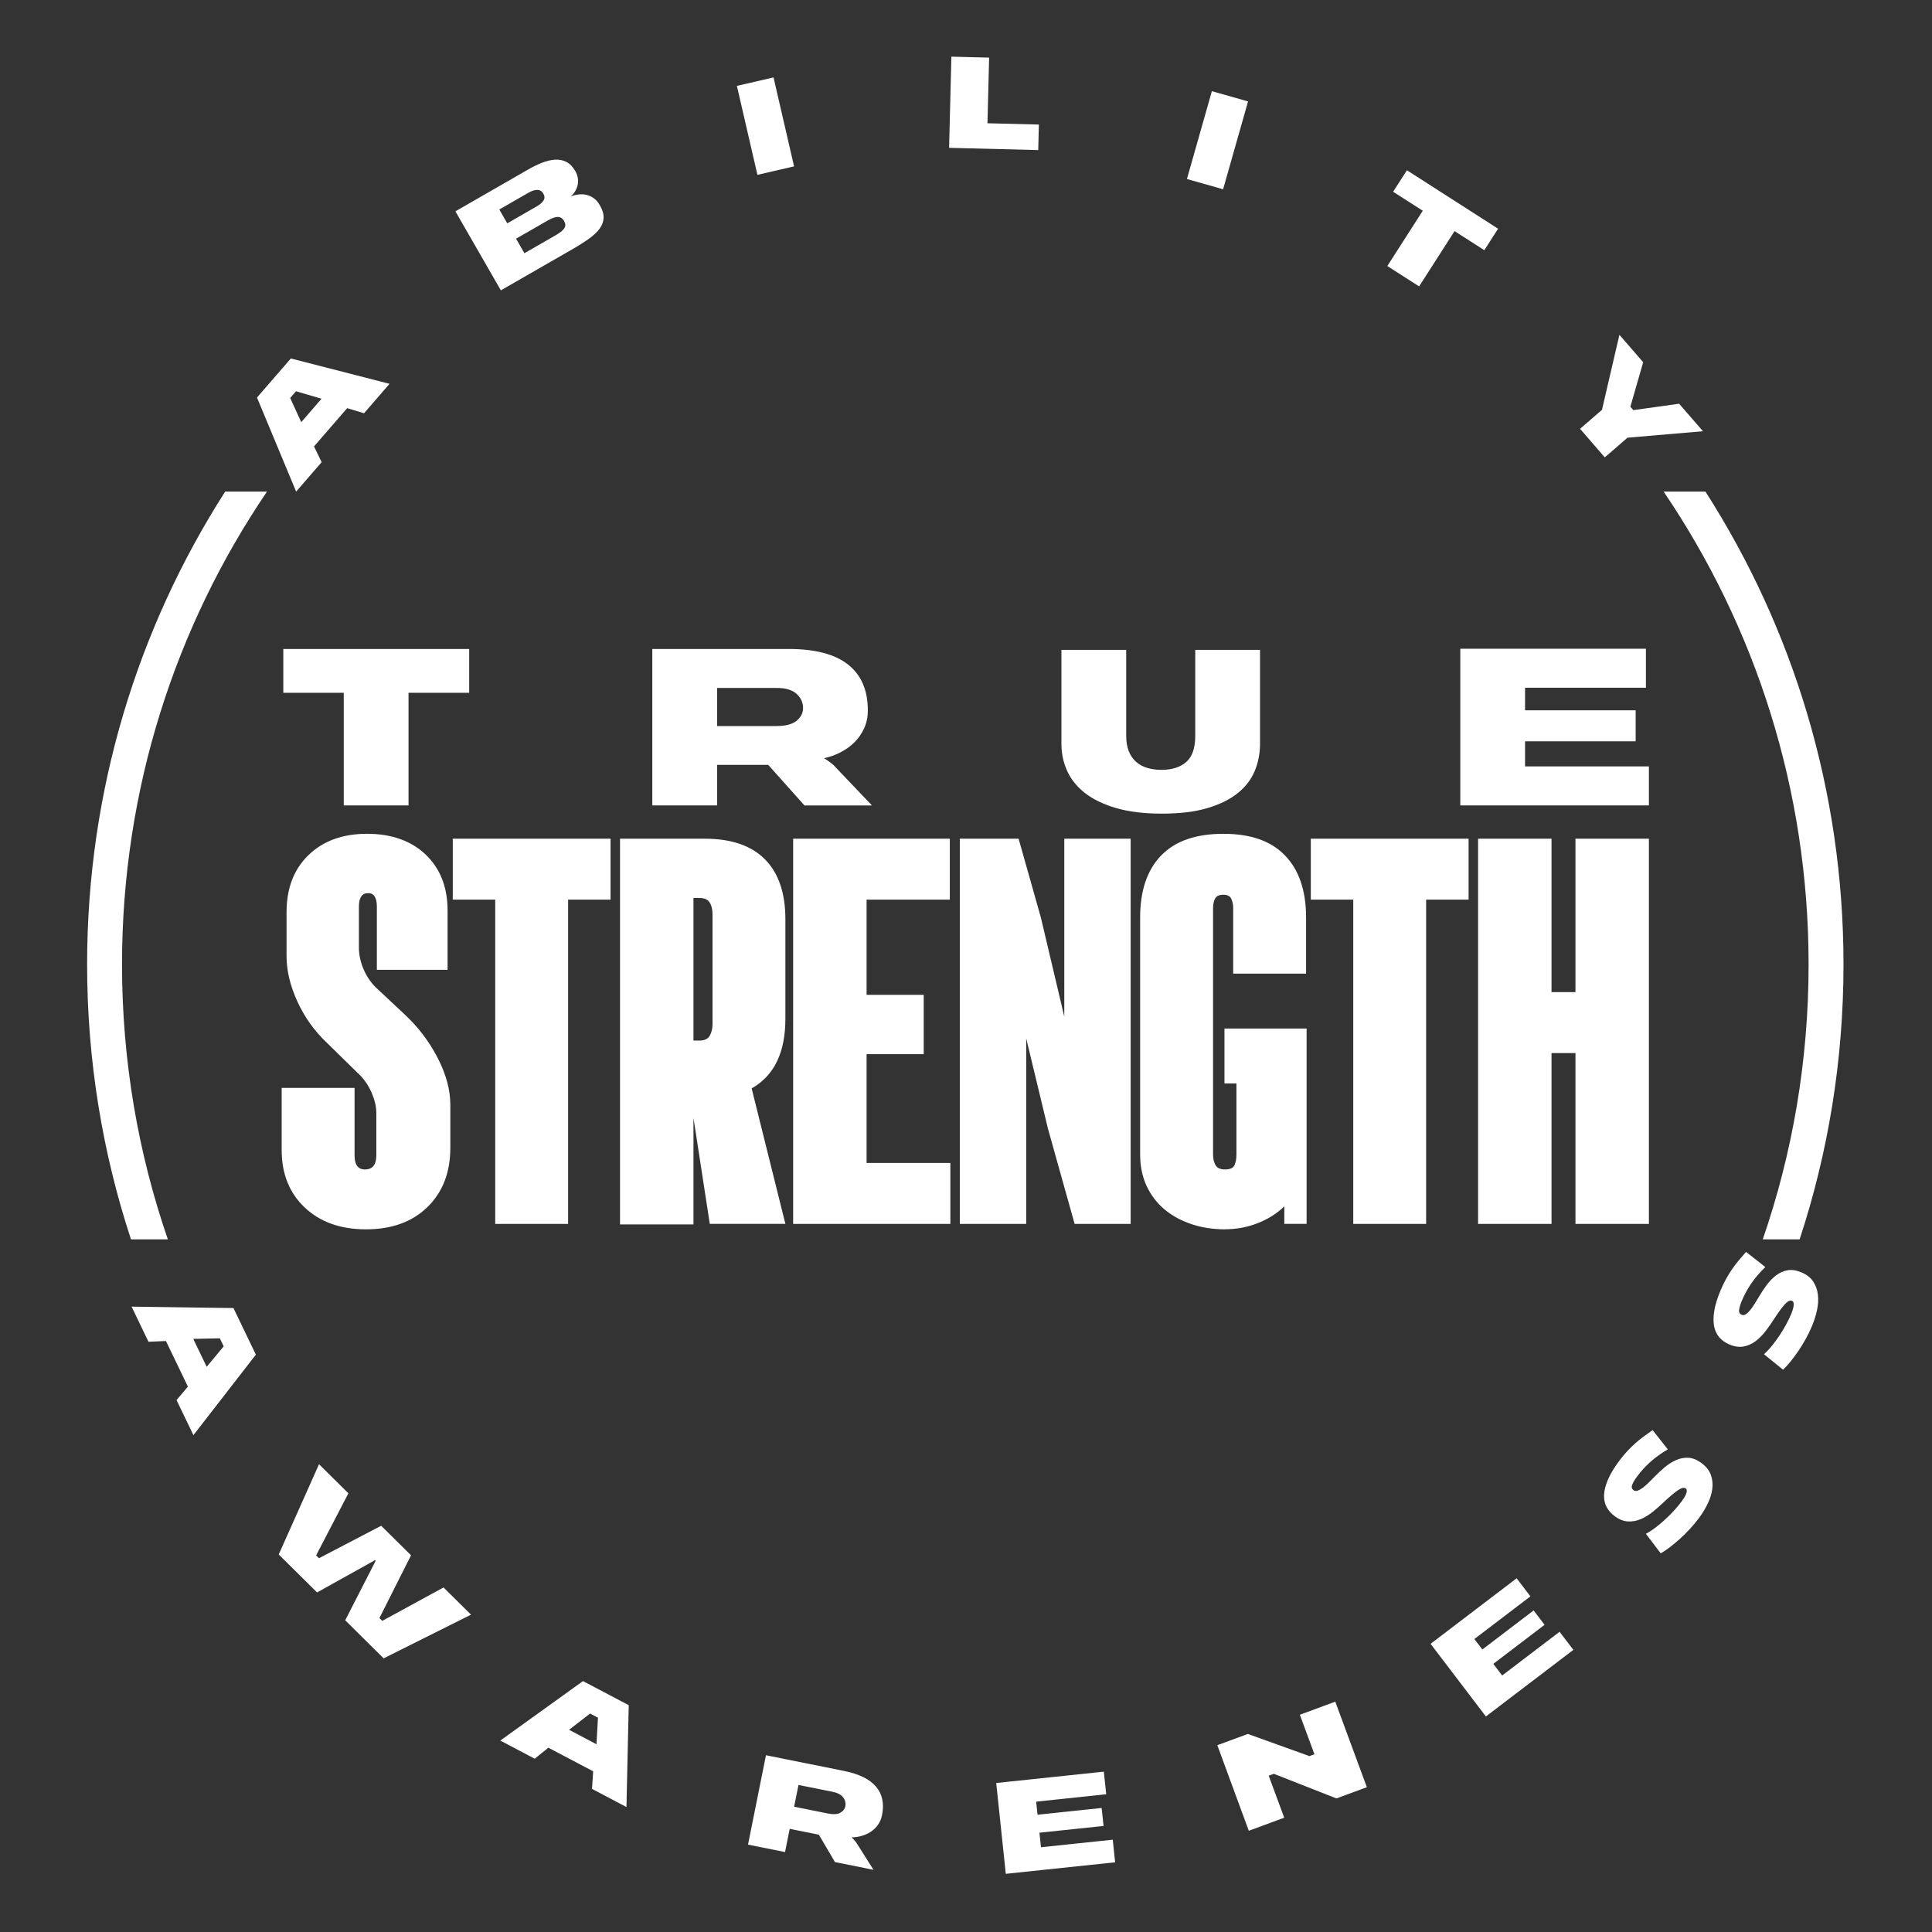
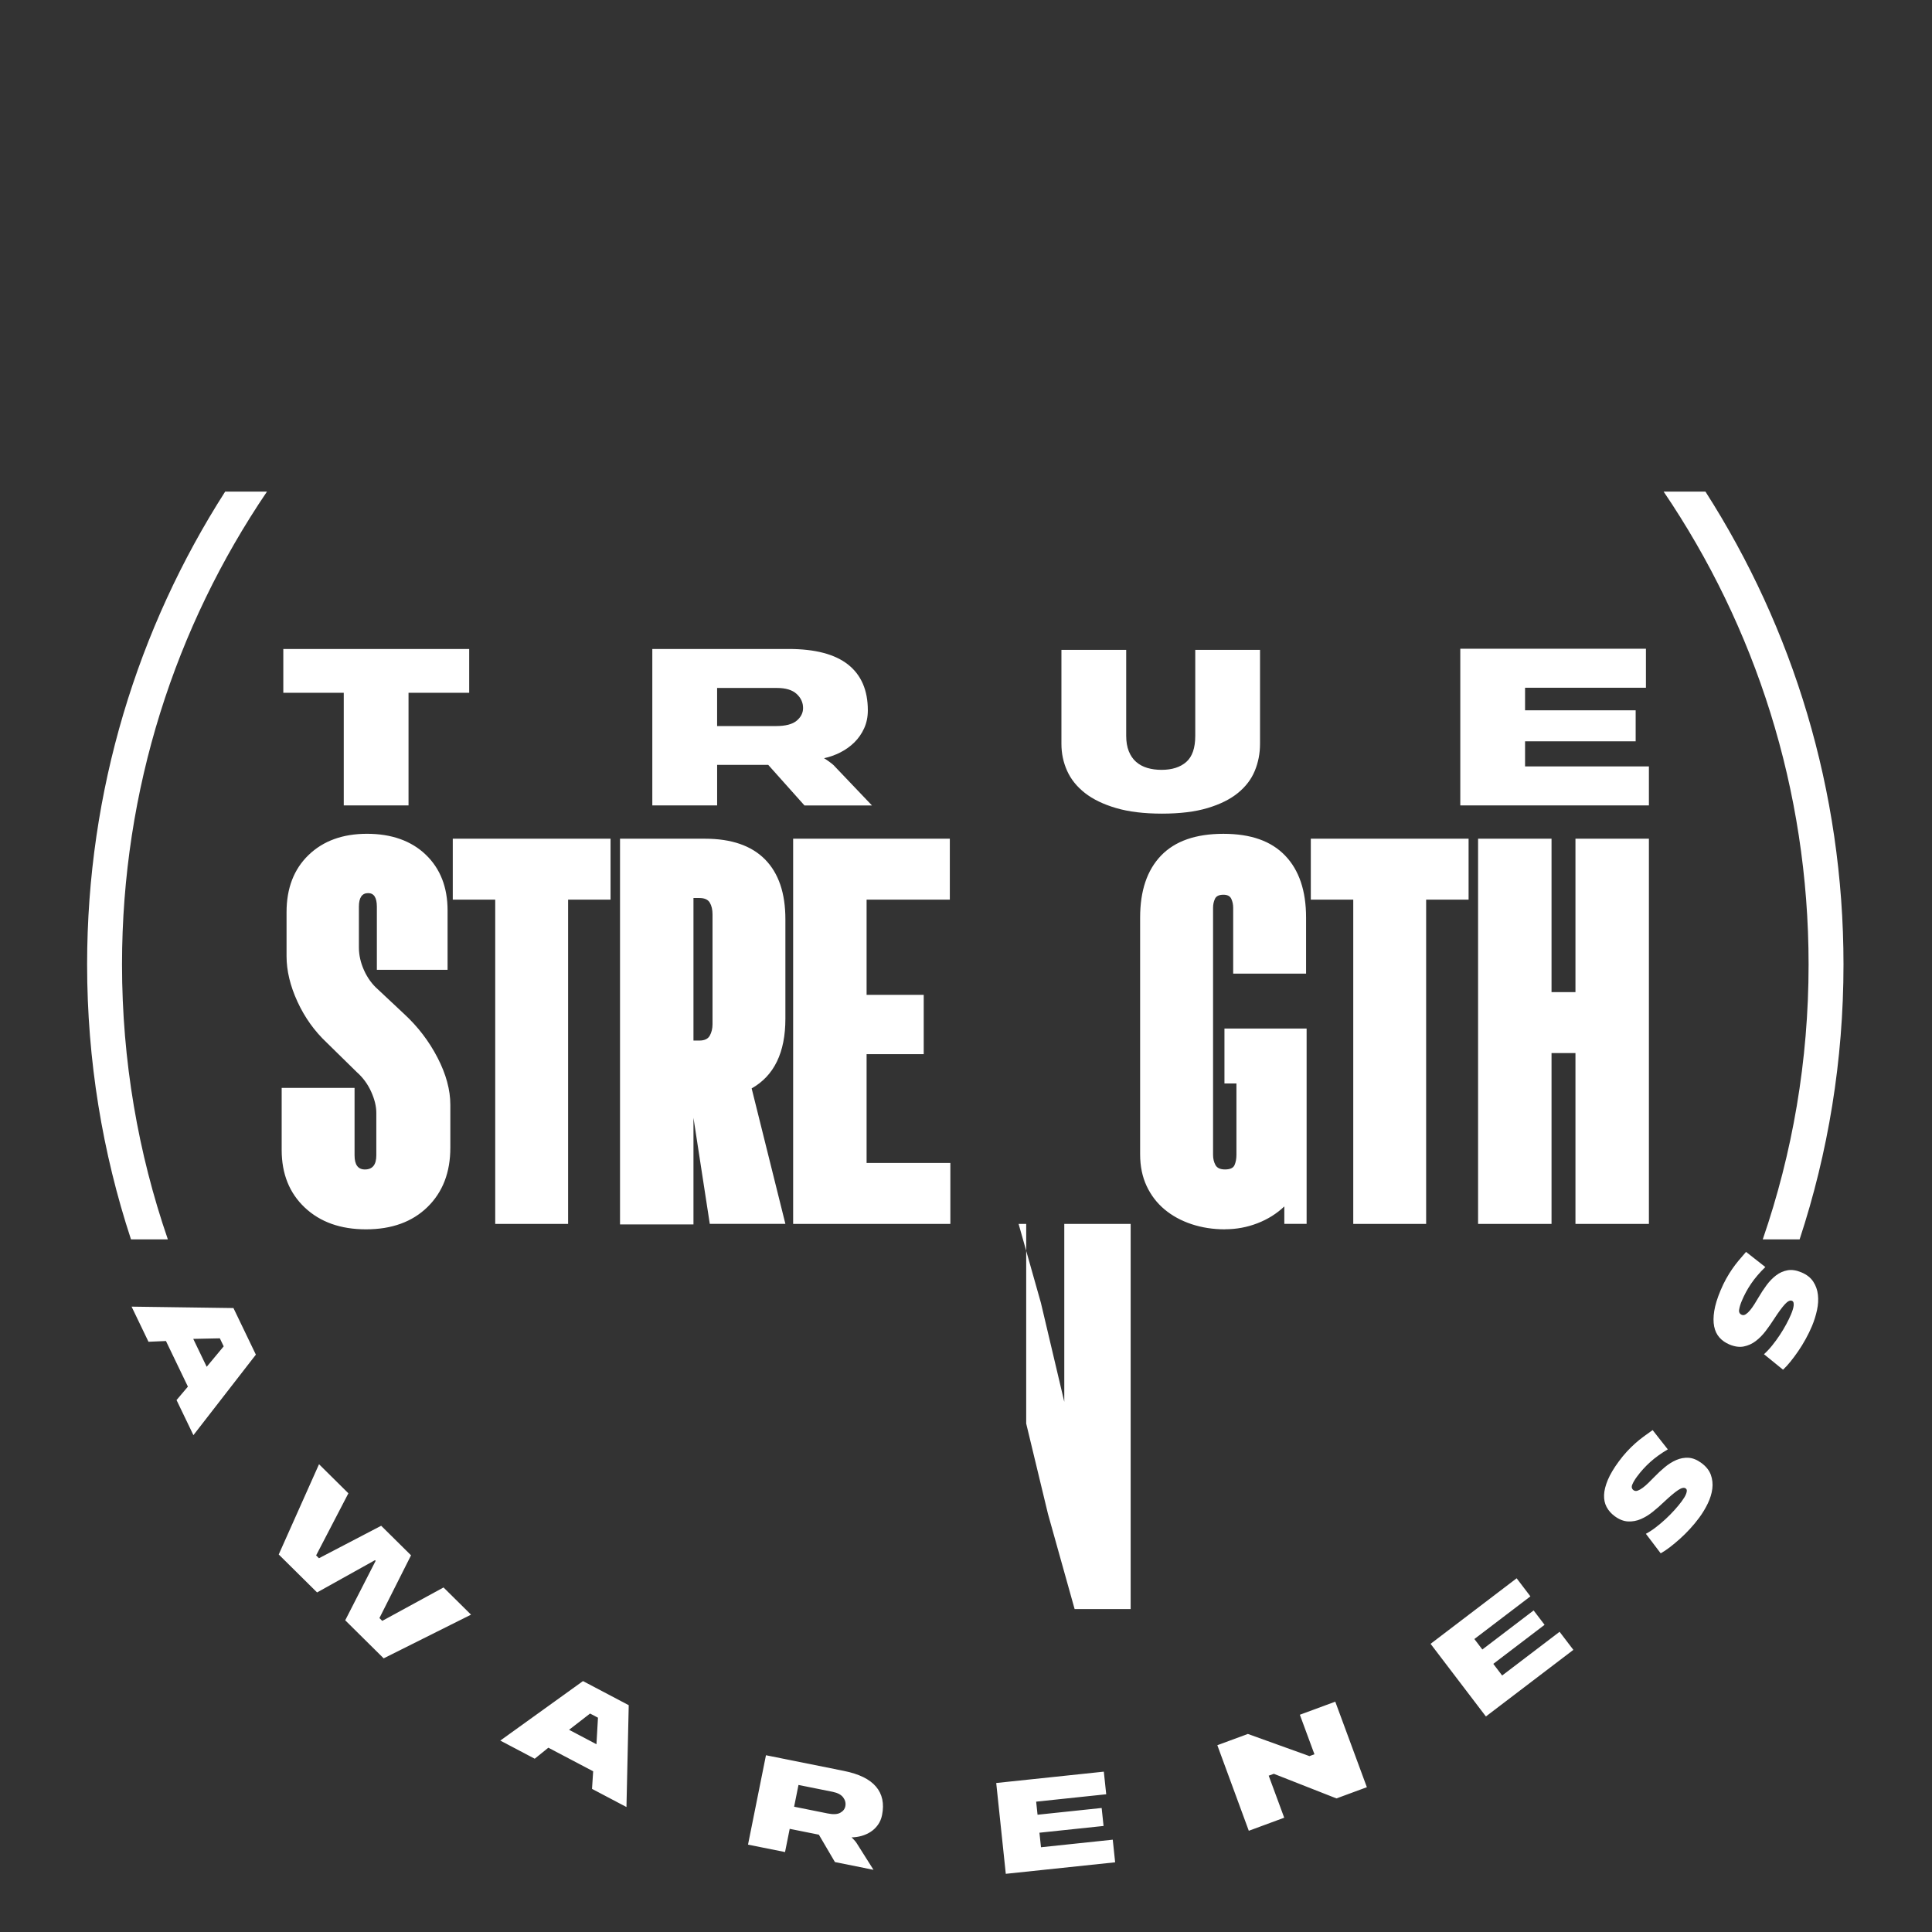
<svg xmlns="http://www.w3.org/2000/svg" id="Layer_1" data-name="Layer 1" viewBox="0 0 792 792">
  <rect x="0" y="0" width="792" height="792" fill="#333333" stroke="none" />
  <defs>
    <style>      .cls-1 {        fill: #fff;        fill-rule: evenodd;        stroke-width: 0px;      }    </style>
  </defs>
  <path class="cls-1" d="M737.72,508.07h-15.1c12.18-35.32,18.79-73.24,18.79-112.7,0-71.84-21.92-138.57-59.43-193.85h17.14c35.83,55.96,56.6,122.48,56.6,193.85,0,39.36-6.32,77.25-17.99,112.7h0ZM68.8,508.07h-15.1c-11.67-35.45-17.99-73.34-17.99-112.7,0-71.37,20.77-137.9,56.6-193.85h17.14c-37.51,55.29-59.43,122.01-59.43,193.85,0,39.46,6.61,77.37,18.79,112.7Z" />
  <g>
-     <path class="cls-1" d="M150.04,503.95c-10.41,0-18.77-2.97-25.09-8.92-6.32-5.95-9.48-13.83-9.48-23.64v-25.43h29.88v27.65c0,3.87,1.41,5.8,4.24,5.8,3.12,0,4.68-1.93,4.68-5.8v-17.4c0-2.68-.71-5.58-2.12-8.7-1.41-3.12-3.38-5.8-5.91-8.03l-12.27-12.04c-5.06-4.76-9.07-10.37-12.04-16.84s-4.46-12.68-4.46-18.62v-18.06c0-9.81,3.01-17.62,9.03-23.42,6.02-5.8,14.01-8.7,23.97-8.7s18.14,2.86,24.09,8.59c5.95,5.72,8.92,13.34,8.92,22.86v24.31h-28.99v-25.87c0-3.72-1.19-5.57-3.57-5.57-2.53,0-3.79,1.86-3.79,5.57v16.73c0,3.12.71,6.25,2.12,9.37,1.41,3.12,3.31,5.72,5.69,7.81l10.71,10.04c5.65,5.2,10.22,11.19,13.72,17.95,3.49,6.76,5.24,13.2,5.24,19.29v17.62c0,10.11-3.12,18.21-9.37,24.31-6.25,6.1-14.65,9.14-25.2,9.14h0ZM636.03,431.69v70.03h-30.11v-157.9h30.11v62.89h9.81v-62.89h30.11v157.9h-30.11v-70.03h-9.81ZM554.75,501.72v-132.92h-17.4v-24.98h64.68v24.98h-17.4v132.92h-29.89ZM502.18,503.95c-4.91,0-9.48-.71-13.72-2.12s-7.92-3.42-11.04-6.02c-3.12-2.6-5.58-5.8-7.36-9.59-1.78-3.79-2.68-8.14-2.68-13.05v-97.02c0-11,2.86-19.48,8.59-25.42,5.72-5.95,14.24-8.92,25.54-8.92s19.59,2.97,25.31,8.92c5.72,5.95,8.59,14.42,8.59,25.42v22.97h-29.88v-26.99c0-1.34-.26-2.56-.78-3.68-.52-1.12-1.6-1.67-3.23-1.67-1.78,0-2.94.56-3.46,1.67-.52,1.12-.78,2.34-.78,3.68v101.25c0,1.64.34,3.05,1,4.24.67,1.19,1.97,1.78,3.9,1.78,2.08,0,3.38-.59,3.9-1.78.52-1.19.78-2.6.78-4.24v-29.22h-4.91v-22.52h33.68v80.06h-9.14v-7.14c-3.12,2.97-6.8,5.28-11.04,6.91-4.24,1.64-8.66,2.45-13.27,2.45h0ZM420.68,425.67v76.05h-27.21v-157.9h24.09l9.14,32.34,9.59,40.59v-72.93h27.21v157.9h-22.97l-10.93-39.03-8.92-37.02h0ZM389.59,476.74v24.98h-64.45v-157.9h64.23v24.98h-34.12v39.03h23.42v24.31h-23.42v44.6h34.35ZM290.97,501.72l-6.69-43.49v43.71h-30.11v-158.12h34.79c10.85,0,19.07,2.83,24.64,8.47,5.58,5.65,8.36,13.83,8.36,24.53v40.81c0,13.83-4.61,23.34-13.83,28.55l13.83,55.53h-31ZM286.73,426.56c2.08,0,3.49-.67,4.24-2.01.74-1.34,1.12-2.9,1.12-4.68v-45.05c0-1.93-.37-3.53-1.12-4.79-.74-1.26-2.16-1.9-4.24-1.9h-2.45v58.43h2.45ZM203.01,501.72v-132.92h-17.4v-24.98h64.68v24.98h-17.4v132.92h-29.89Z" />
+     <path class="cls-1" d="M150.04,503.95c-10.41,0-18.77-2.97-25.09-8.92-6.32-5.95-9.48-13.83-9.48-23.64v-25.43h29.88v27.65c0,3.87,1.41,5.8,4.24,5.8,3.12,0,4.68-1.93,4.68-5.8v-17.4c0-2.68-.71-5.58-2.12-8.7-1.41-3.12-3.38-5.8-5.91-8.03l-12.27-12.04c-5.06-4.76-9.07-10.37-12.04-16.84s-4.46-12.68-4.46-18.62v-18.06c0-9.81,3.01-17.62,9.03-23.42,6.02-5.8,14.01-8.7,23.97-8.7s18.14,2.86,24.09,8.59c5.95,5.72,8.92,13.34,8.92,22.86v24.31h-28.99v-25.87c0-3.72-1.19-5.57-3.57-5.57-2.53,0-3.79,1.86-3.79,5.57v16.73c0,3.12.71,6.25,2.12,9.37,1.41,3.12,3.31,5.72,5.69,7.81l10.71,10.04c5.65,5.2,10.22,11.19,13.72,17.95,3.49,6.76,5.24,13.2,5.24,19.29v17.62c0,10.11-3.12,18.21-9.37,24.31-6.25,6.1-14.65,9.14-25.2,9.14h0ZM636.03,431.69v70.03h-30.11v-157.9h30.11v62.89h9.81v-62.89h30.11v157.9h-30.11v-70.03h-9.81ZM554.75,501.72v-132.92h-17.4v-24.98h64.68v24.98h-17.4v132.92h-29.89ZM502.18,503.95c-4.91,0-9.48-.71-13.72-2.12s-7.92-3.42-11.04-6.02c-3.12-2.6-5.58-5.8-7.36-9.59-1.78-3.79-2.68-8.14-2.68-13.05v-97.02c0-11,2.86-19.48,8.59-25.42,5.72-5.95,14.24-8.92,25.54-8.92s19.59,2.97,25.31,8.92c5.72,5.95,8.59,14.42,8.59,25.42v22.97h-29.88v-26.99c0-1.34-.26-2.56-.78-3.68-.52-1.12-1.6-1.67-3.23-1.67-1.78,0-2.94.56-3.46,1.67-.52,1.12-.78,2.34-.78,3.68v101.25c0,1.64.34,3.05,1,4.24.67,1.19,1.97,1.78,3.9,1.78,2.08,0,3.38-.59,3.9-1.78.52-1.19.78-2.6.78-4.24v-29.22h-4.91v-22.52h33.68v80.06h-9.14v-7.14c-3.12,2.97-6.8,5.28-11.04,6.91-4.24,1.64-8.66,2.45-13.27,2.45h0ZM420.68,425.67v76.05h-27.21h24.09l9.14,32.34,9.59,40.59v-72.93h27.21v157.9h-22.97l-10.93-39.03-8.92-37.02h0ZM389.59,476.74v24.98h-64.45v-157.9h64.23v24.98h-34.12v39.03h23.42v24.31h-23.42v44.6h34.35ZM290.97,501.72l-6.69-43.49v43.71h-30.11v-158.12h34.79c10.85,0,19.07,2.83,24.64,8.47,5.58,5.65,8.36,13.83,8.36,24.53v40.81c0,13.83-4.61,23.34-13.83,28.55l13.83,55.53h-31ZM286.73,426.56c2.08,0,3.49-.67,4.24-2.01.74-1.34,1.12-2.9,1.12-4.68v-45.05c0-1.93-.37-3.53-1.12-4.79-.74-1.26-2.16-1.9-4.24-1.9h-2.45v58.43h2.45ZM203.01,501.72v-132.92h-17.4v-24.98h64.68v24.98h-17.4v132.92h-29.89Z" />
    <path class="cls-1" d="M192.34,266.04v17.95h-24.87v46.18h-26.55v-46.18h-24.78v-17.95h76.2ZM293.96,330.17h-26.55v-64.13h55.91c10.85,0,18.96,2.14,24.35,6.4,5.39,4.27,8.09,10.52,8.09,18.75,0,2.68-.5,5.13-1.5,7.34-1,2.21-2.34,4.14-4.02,5.8-1.68,1.65-3.6,3.02-5.75,4.11-2.15,1.09-4.38,1.89-6.68,2.38.12.06.37.22.75.47.37.25.78.53,1.22.84.44.31.89.66,1.35,1.03.47.37.83.72,1.08,1.03l15.24,15.99h-27.67l-14.86-16.64h-20.94v16.64h0ZM293.96,297.64h24.12c3.93,0,6.76-.73,8.51-2.2,1.75-1.46,2.62-3.19,2.62-5.19,0-2.24-.89-4.18-2.66-5.8-1.78-1.62-4.47-2.43-8.09-2.43h-24.49v15.61h0ZM476.35,333.54c-7.35,0-13.63-.76-18.84-2.29-5.2-1.53-9.46-3.58-12.76-6.17-3.3-2.59-5.73-5.61-7.29-9.07-1.56-3.46-2.34-7.15-2.34-11.08v-38.52h26.55v35.25c0,2.43.36,4.53,1.07,6.31.72,1.78,1.71,3.23,2.99,4.35,1.28,1.12,2.8,1.95,4.58,2.48s3.72.79,5.84.79c4.3,0,7.68-1.07,10.14-3.23,2.46-2.15,3.69-5.72,3.69-10.7v-35.25h26.55v38.52c0,3.93-.72,7.62-2.15,11.08s-3.74,6.48-6.92,9.07c-3.18,2.59-7.32,4.64-12.43,6.17-5.11,1.53-11.34,2.29-18.7,2.29h0ZM598.63,330.17v-64.23h76.1v15.99h-49.55v9.26h45.34v12.71h-45.34v10.28h50.77v15.99h-77.32Z" />
  </g>
-   <path class="cls-1" d="M131.85,189.46l-10.45,12.07-16.05-38.56,13.88-16.02,40.45,10.39-10.45,12.07-6.91-2.09-13.59,15.69,3.13,6.46h0ZM118.96,163.15l4.53,9.91,8.31-9.6-10.46-3.07-2.39,2.76h0ZM205.32,119.03l-18.63-32.4,29.71-17.08c1.98-1.14,3.91-2.08,5.79-2.83,1.88-.74,3.65-1.17,5.33-1.27,1.68-.11,3.23.2,4.64.91,1.42.71,2.64,1.97,3.67,3.76.58,1.01.93,2.02,1.06,3.04.12,1.02.08,1.98-.14,2.88-.22.9-.57,1.73-1.05,2.49-.48.76-1.04,1.4-1.66,1.93,1.12-.39,2.23-.64,3.34-.76,1.11-.11,2.18-.04,3.21.23,1.03.26,2,.73,2.9,1.38.9.66,1.69,1.58,2.38,2.78,1.09,1.89,1.61,3.6,1.57,5.13-.04,1.53-.56,3.01-1.57,4.42-1.01,1.42-2.49,2.83-4.45,4.23s-4.31,2.89-7.05,4.46l-29.05,16.7h0ZM207.94,91.56l12.04-6.93c1.35-.78,2.3-1.59,2.83-2.45.54-.85.51-1.78-.06-2.79-.58-1.01-1.41-1.52-2.48-1.53-1.07-.01-2.29.37-3.64,1.15l-11.95,6.87,3.26,5.67h0ZM214.97,103.8l12.89-7.41c1.79-1.03,2.96-1.99,3.51-2.86.54-.88.5-1.87-.14-2.97-.6-1.04-1.42-1.58-2.47-1.63-1.05-.04-2.49.46-4.32,1.51l-12.89,7.41,3.42,5.95h0ZM325.52,68.21l-15.02,3.47-8.42-36.47,15.02-3.47,8.42,36.47h0ZM389.07,60.59l.94-37.36,15.47.39-.68,26.91,21.08.53-.27,10.46-36.55-.92h0ZM501.4,77.59l-14.83-4.21,10.22-36.01,14.83,4.21-10.22,36.01h0ZM614.13,93.75l-5.65,8.81-12.2-7.82-14.53,22.66-13.03-8.35,14.53-22.66-12.15-7.79,5.65-8.81,37.38,23.97h0ZM663.86,137.25l9.74,11.24-5.25,18.24,1.21,1.4,18.77-2.63,9.78,11.28-30.94,2.65-9.31,8.06-10.13-11.7,8.98-7.78,7.15-30.77Z" />
  <path class="cls-1" d="M60.86,550.02l-6.92-14.38,41.76.58,9.19,19.1-25.6,33-6.92-14.38,4.66-5.51-9-18.7-7.17.31h0ZM90.12,548.63l-10.9.23,5.51,11.44,6.97-8.38-1.58-3.29h0ZM130.75,638.78l25.51-13.31,12.24,12.11-12.96,25.73,1.16,1.15,25.12-13.7,11.27,11.15-35.81,17.91-15.76-15.6,12.47-24.38-.27-.27-23.74,13.23-15.72-15.56,16.52-37,12.04,11.92-13.23,25.46,1.16,1.15h0ZM219.21,720.97l-14.12-7.44,33.9-24.39,18.75,9.88-.93,41.75-14.12-7.44.47-7.21-18.37-9.67-5.58,4.51h0ZM241.9,702.44l-8.62,6.67,11.23,5.92.62-10.88-3.23-1.7h0ZM321.81,759.23l-15.17-3.05,7.36-36.64,31.94,6.42c6.2,1.24,10.59,3.4,13.18,6.46,2.59,3.06,3.41,6.94,2.47,11.64-.31,1.53-.87,2.87-1.7,4.02-.82,1.15-1.81,2.1-2.96,2.85-1.15.75-2.4,1.31-3.76,1.69-1.35.38-2.72.57-4.09.59.06.05.19.17.37.35.19.19.38.39.6.62.21.23.43.48.66.74.22.27.39.5.5.71l6.87,10.88-15.81-3.18-6.58-11.22-11.96-2.4-1.91,9.51h0ZM325.55,740.64l13.78,2.77c2.24.45,3.95.36,5.11-.28,1.17-.64,1.86-1.52,2.09-2.66.26-1.28-.03-2.49-.86-3.62-.83-1.13-2.28-1.9-4.34-2.32l-14-2.81-1.79,8.92h0ZM412.31,768.14l-3.92-37.22,44.11-4.65.98,9.27-28.72,3.03.57,5.36,26.28-2.77.78,7.37-26.28,2.77.63,5.96,29.42-3.1.98,9.27-44.81,4.72h0ZM560.34,732.64l-12.47,4.6-25.68-10.09-2.1.77,6.36,17.23-14.52,5.36-12.9-35.08,12.52-4.62,25.25,9.09,2.04-.76-5.98-16.2,14.52-5.36,12.95,35.06h0ZM609.13,703.65l-22.68-29.78,35.28-26.87,5.64,7.41-22.97,17.49,3.27,4.29,21.02-16.01,4.49,5.89-21.02,16.01,3.63,4.77,23.54-17.92,5.65,7.41-35.85,27.3h0ZM674.72,628.76c1.35-.72,2.72-1.62,4.11-2.69,1.4-1.07,2.74-2.21,4.04-3.42,1.3-1.21,2.51-2.44,3.63-3.69,1.12-1.25,2.07-2.4,2.85-3.45.41-.56.78-1.11,1.12-1.65.33-.54.59-1.06.76-1.54.17-.48.26-.9.26-1.27,0-.36-.15-.65-.44-.87-.67-.5-1.72-.27-3.13.67-1.42.94-3.38,2.59-5.88,4.94-1.38,1.33-2.86,2.63-4.44,3.9-1.57,1.28-3.21,2.28-4.9,3.02-1.69.74-3.45,1.07-5.27.99-1.82-.08-3.66-.8-5.53-2.18-1.43-1.06-2.53-2.31-3.29-3.75-.76-1.44-1.11-3.09-1.04-4.93.07-1.84.59-3.9,1.54-6.17.96-2.27,2.45-4.79,4.47-7.53,1.14-1.55,2.27-2.92,3.37-4.11,1.11-1.19,2.22-2.29,3.34-3.29,1.12-1,2.27-1.94,3.45-2.8,1.18-.87,2.43-1.76,3.74-2.69l6.22,7.91c-2.79,1.64-5.2,3.38-7.22,5.2-2.02,1.82-3.84,3.83-5.46,6.03-.84,1.14-1.47,2.2-1.88,3.19-.41.98-.23,1.76.53,2.32.47.34,1.02.4,1.66.18.64-.23,1.34-.62,2.08-1.17.75-.55,1.52-1.22,2.33-2.01.8-.78,1.59-1.57,2.35-2.36,1.37-1.43,2.82-2.78,4.34-4.05,1.52-1.27,3.1-2.26,4.73-2.97,1.63-.71,3.31-1.02,5.04-.92,1.73.1,3.5.82,5.31,2.16,1.9,1.4,3.17,3.01,3.83,4.82.65,1.81.85,3.71.61,5.69-.25,1.98-.86,4-1.85,6.05-.99,2.05-2.16,3.99-3.52,5.83-1.16,1.58-2.43,3.11-3.79,4.59-1.36,1.48-2.74,2.85-4.15,4.11-1.41,1.26-2.78,2.41-4.12,3.43-1.34,1.02-2.58,1.85-3.73,2.49l-6.08-8.01h0ZM723.12,555.14c1.14-1.02,2.26-2.21,3.36-3.58,1.11-1.37,2.14-2.79,3.12-4.27.98-1.48,1.86-2.96,2.66-4.44.8-1.48,1.45-2.82,1.95-4.03.27-.64.5-1.26.69-1.87.2-.61.32-1.17.38-1.67.06-.51.04-.94-.05-1.29-.09-.35-.3-.6-.63-.74-.77-.32-1.73.14-2.89,1.39-1.15,1.25-2.67,3.31-4.54,6.19-1.03,1.62-2.16,3.23-3.39,4.84-1.23,1.61-2.58,2.98-4.05,4.09-1.47,1.12-3.1,1.85-4.88,2.21-1.78.36-3.75.08-5.89-.81-1.64-.69-3-1.64-4.09-2.86-1.08-1.22-1.81-2.74-2.17-4.54-.36-1.81-.35-3.93.04-6.36.39-2.44,1.25-5.23,2.57-8.38.74-1.77,1.51-3.37,2.3-4.79.79-1.42,1.62-2.75,2.47-3.99.85-1.24,1.75-2.42,2.69-3.54.94-1.12,1.94-2.29,3-3.5l7.91,6.21c-2.32,2.25-4.25,4.51-5.79,6.76-1.54,2.25-2.83,4.63-3.88,7.15-.55,1.31-.9,2.49-1.07,3.54-.17,1.05.19,1.76,1.06,2.13.54.22,1.09.15,1.66-.22.57-.37,1.15-.91,1.75-1.63.6-.72,1.19-1.55,1.79-2.5.6-.95,1.17-1.9,1.73-2.85.99-1.71,2.08-3.36,3.26-4.96,1.18-1.59,2.48-2.93,3.9-4.01,1.42-1.08,2.98-1.77,4.68-2.08,1.7-.31,3.6-.03,5.67.84,2.18.91,3.8,2.17,4.86,3.78,1.06,1.61,1.71,3.4,1.93,5.39.23,1.99.11,4.09-.37,6.31-.48,2.22-1.16,4.39-2.04,6.5-.76,1.81-1.62,3.59-2.6,5.35-.97,1.76-1.99,3.42-3.06,4.98-1.07,1.56-2.13,3-3.19,4.3-1.06,1.31-2.07,2.41-3.04,3.3l-7.8-6.34Z" />
</svg>